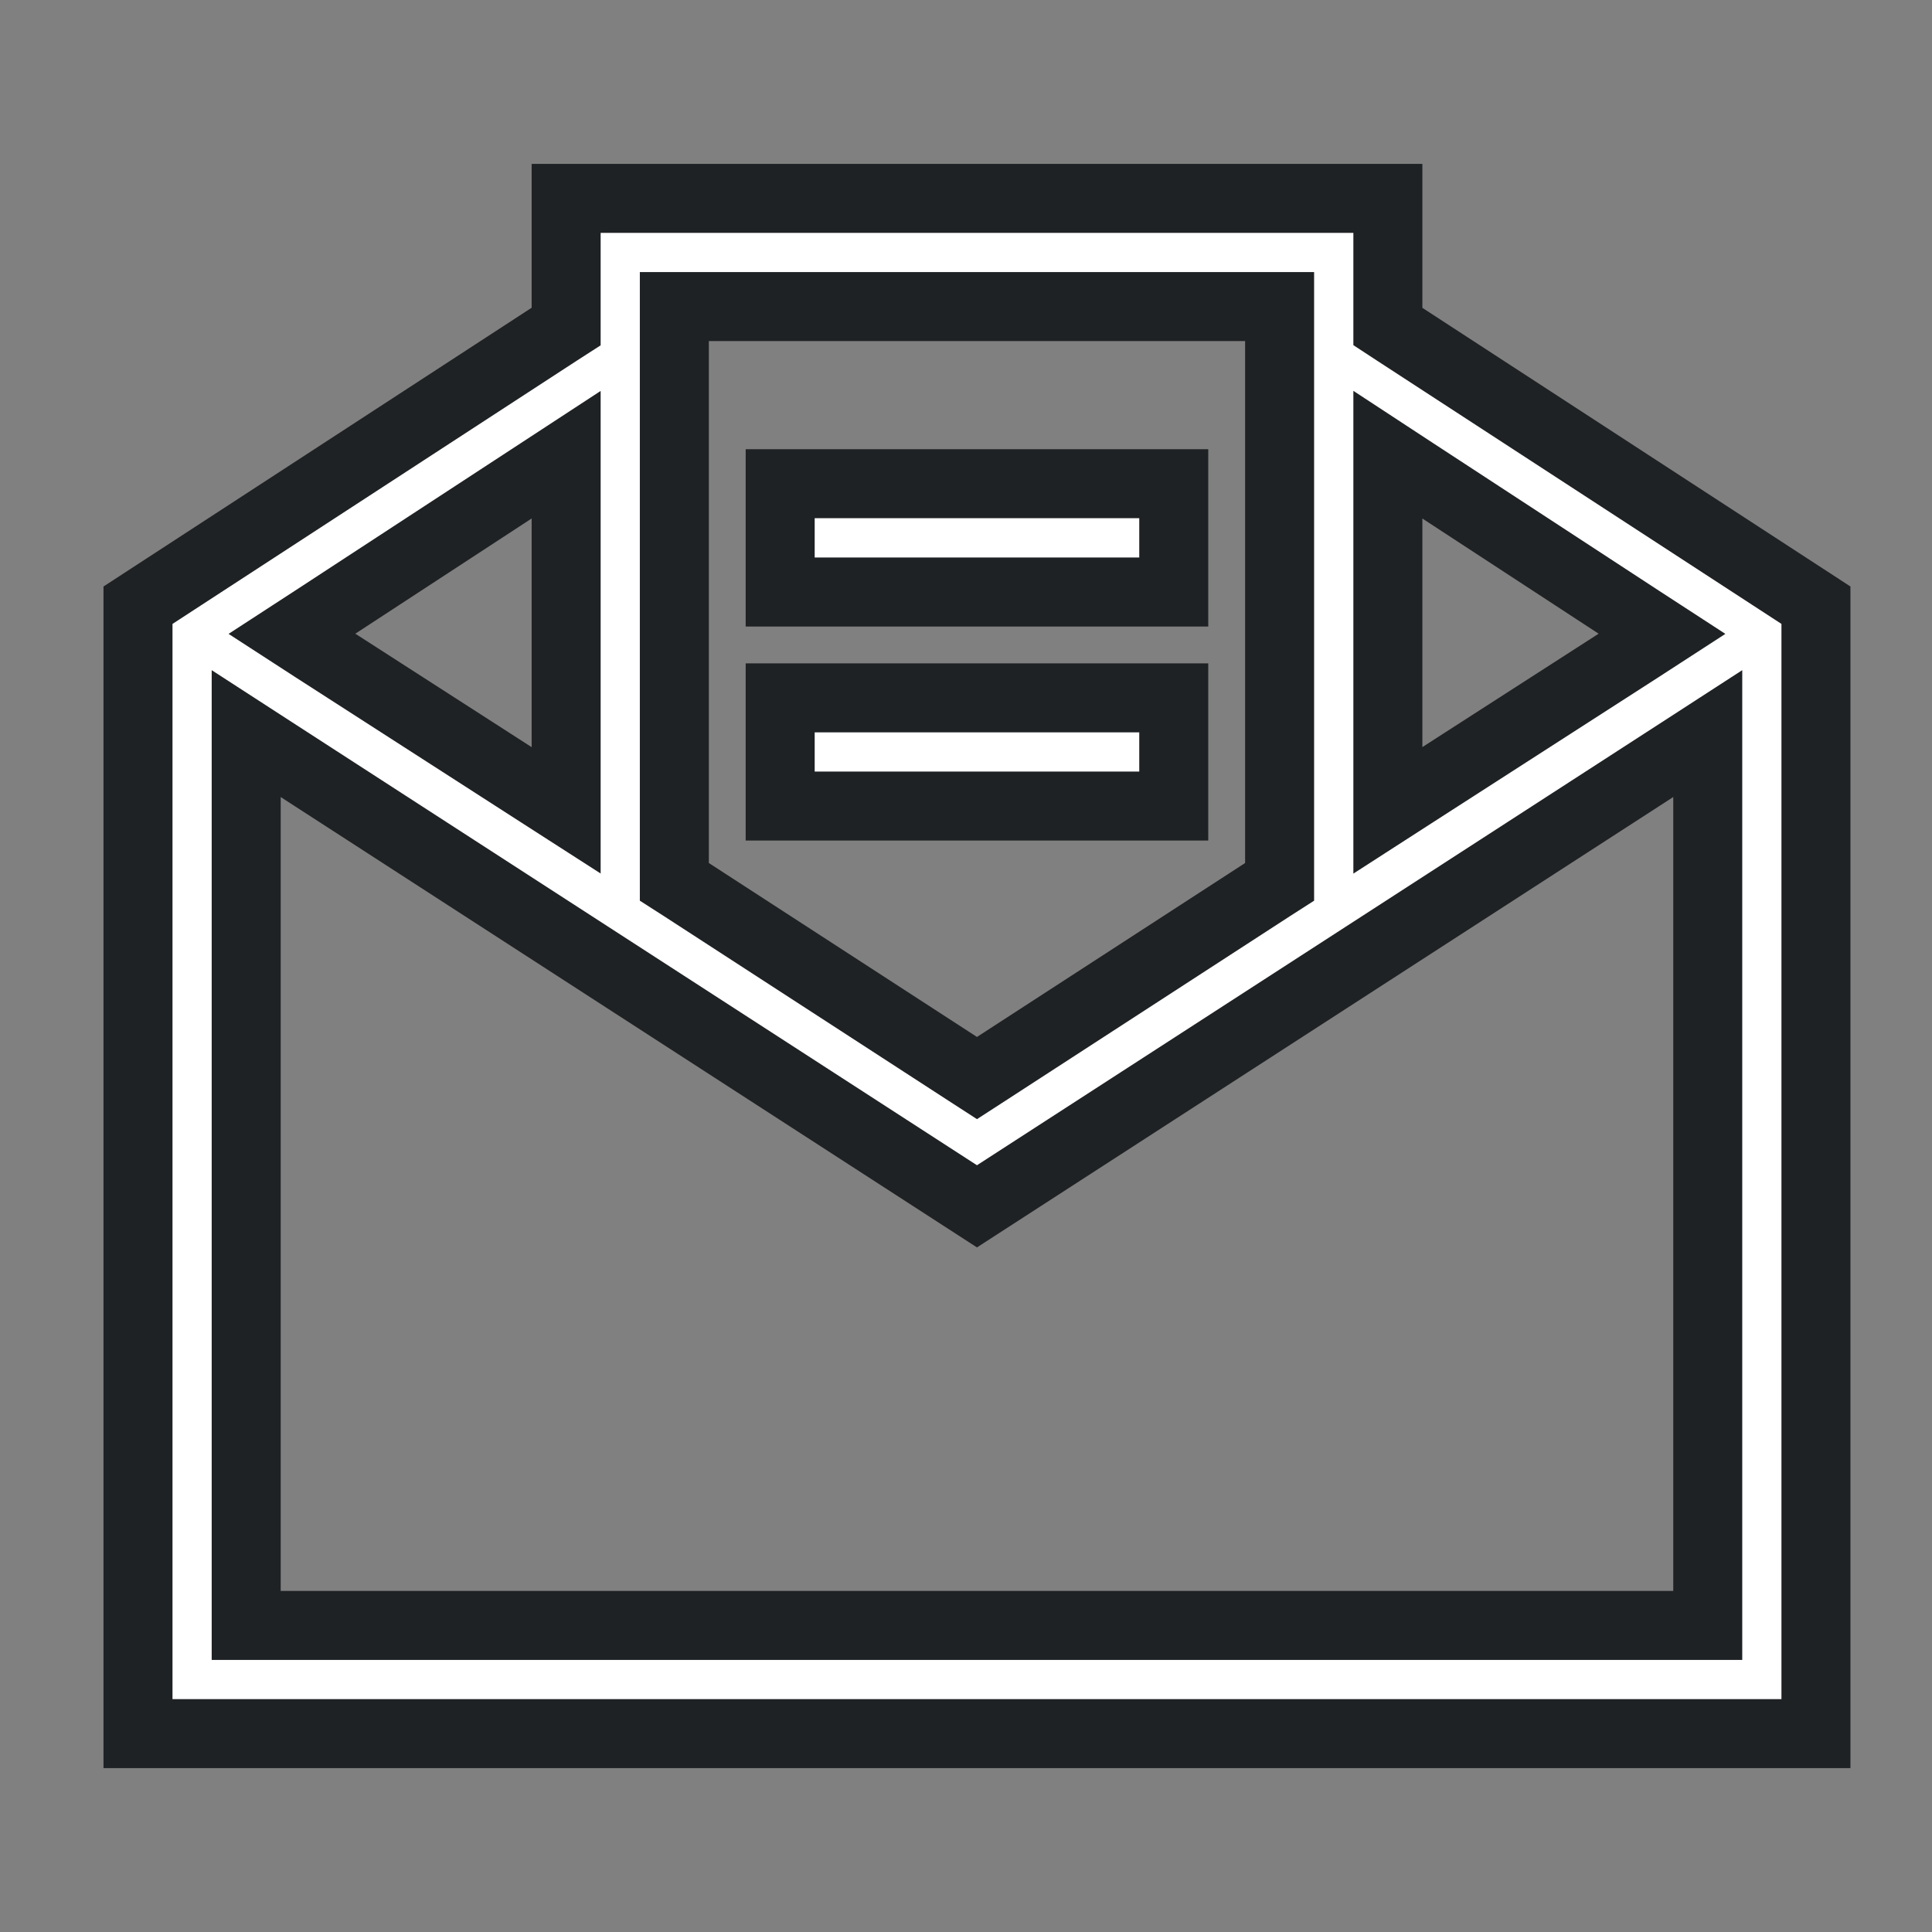
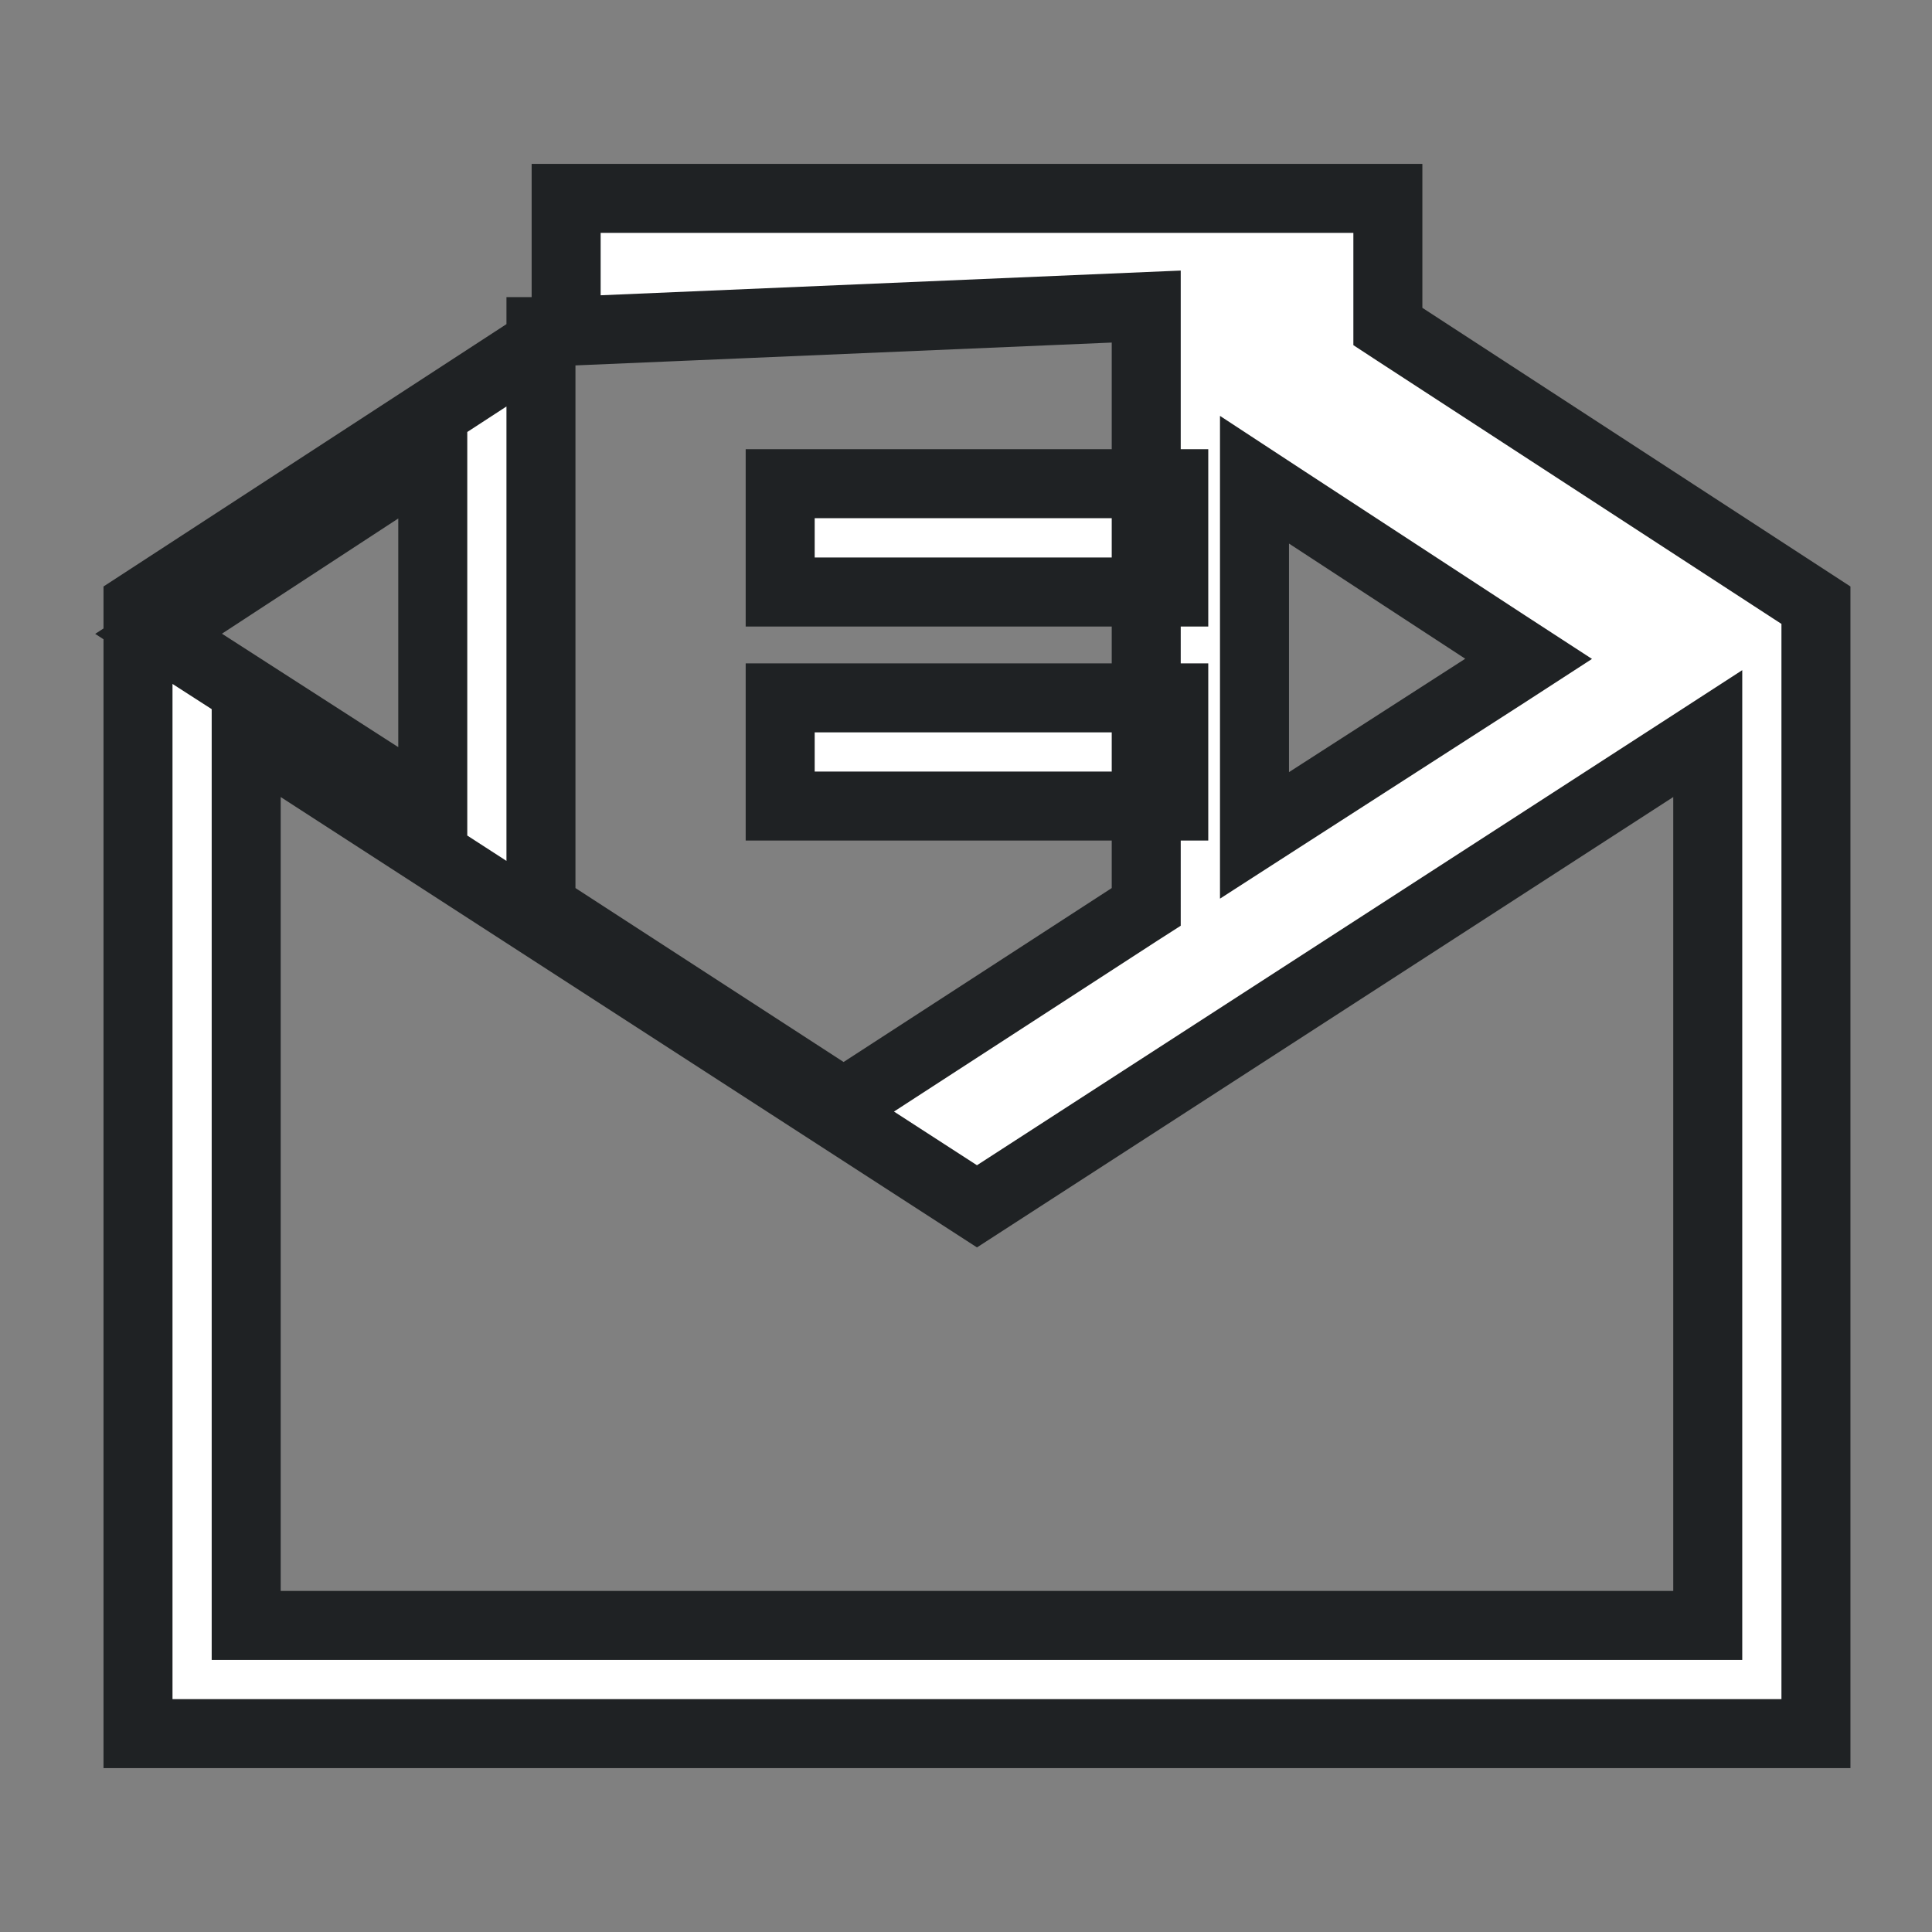
<svg xmlns="http://www.w3.org/2000/svg" width="28" height="28" fill="none">
  <rect width="100%" height="100%" fill="#808080" stroke="none" />
-   <path fill="#fff" stroke="#1F2224" d="m8.09 4.806.115-.074V2.875h11.909v1.857l.113.074 6.091 3.965v16.354H2V8.771zm1.933-.363h-.25v8.337l.114.073 4.136 2.683.136.088.136-.088 4.136-2.683.114-.073V4.443zm-1.818 2.61V6.59l-.387.253-3.264 2.133-.323.21.324.21 3.264 2.1.386.248V7.052Zm12.295-.21-.386-.253v5.154l.385-.248 3.264-2.1.324-.21-.323-.21zM3.954 10.882l-.386-.25v12.925H24.75V10.632l-.386.25-10.205 6.601zM17.011 8.58h-5.704V7.01h5.704zm0 3.102h-5.704v-1.568h5.704z" />
+   <path fill="#fff" stroke="#1F2224" d="m8.09 4.806.115-.074V2.875h11.909v1.857l.113.074 6.091 3.965v16.354H2V8.771zh-.25v8.337l.114.073 4.136 2.683.136.088.136-.088 4.136-2.683.114-.073V4.443zm-1.818 2.61V6.59l-.387.253-3.264 2.133-.323.21.324.21 3.264 2.1.386.248V7.052Zm12.295-.21-.386-.253v5.154l.385-.248 3.264-2.1.324-.21-.323-.21zM3.954 10.882l-.386-.25v12.925H24.75V10.632l-.386.25-10.205 6.601zM17.011 8.58h-5.704V7.01h5.704zm0 3.102h-5.704v-1.568h5.704z" />
</svg>